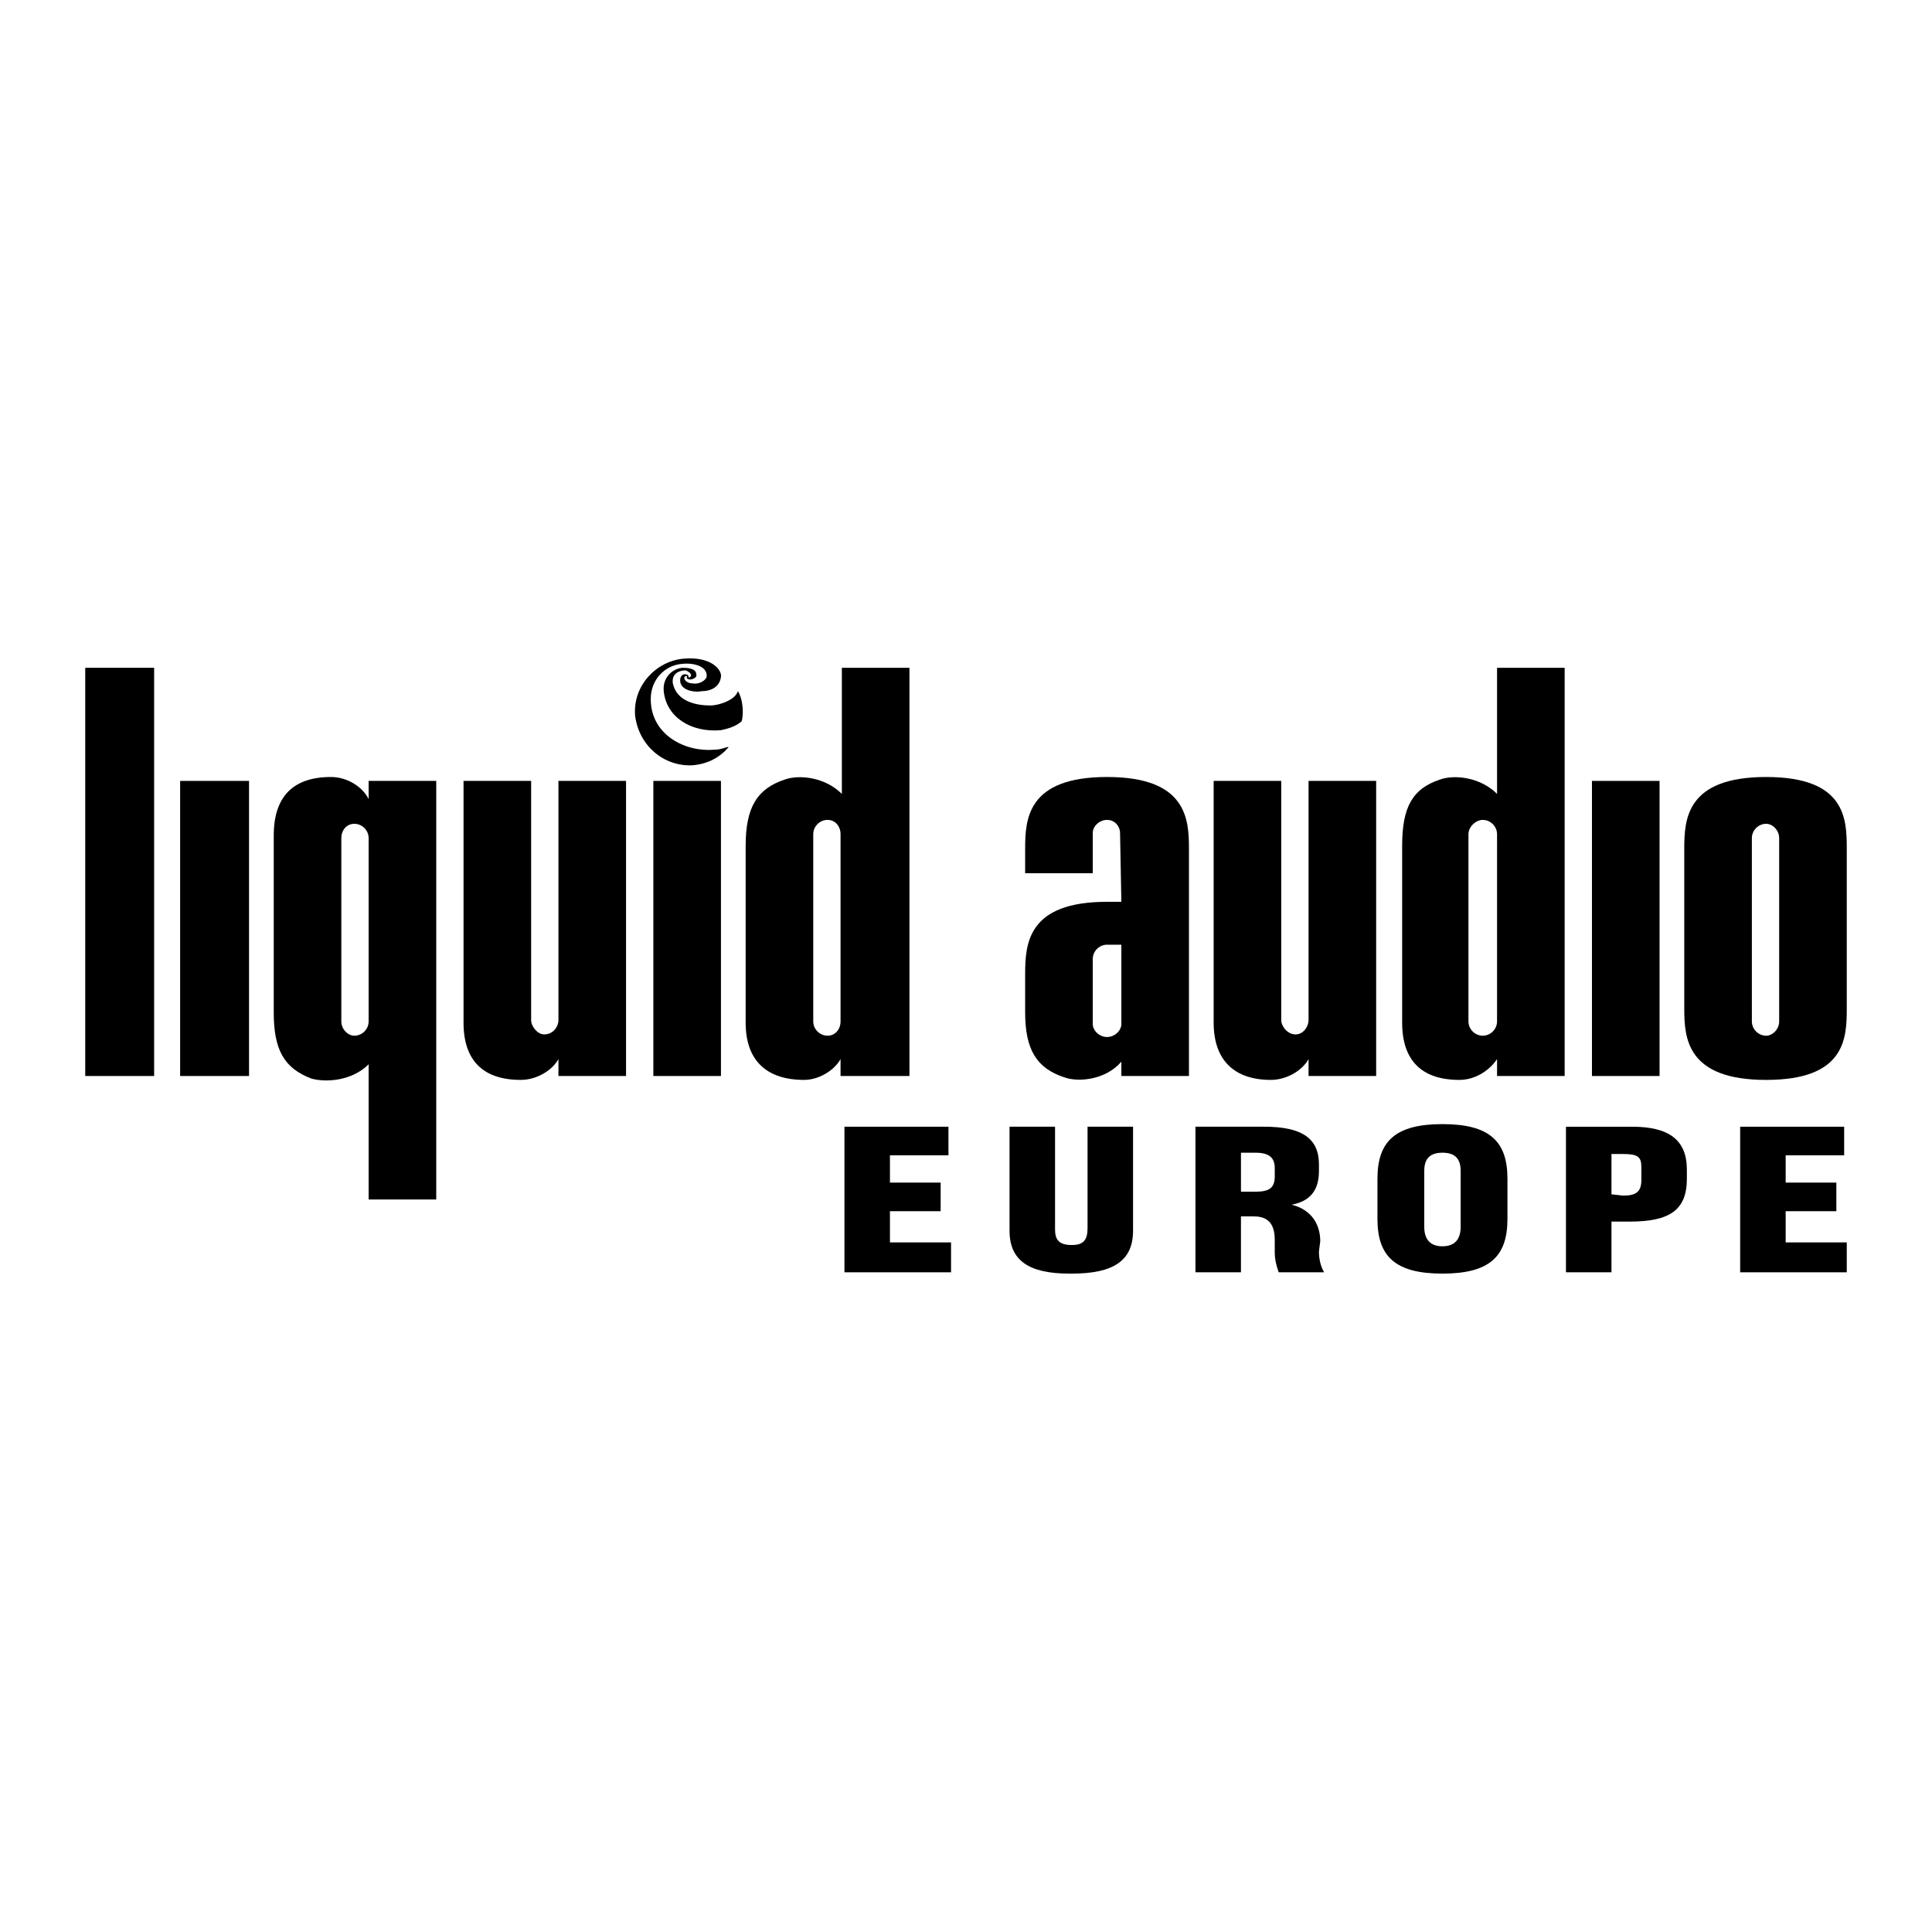
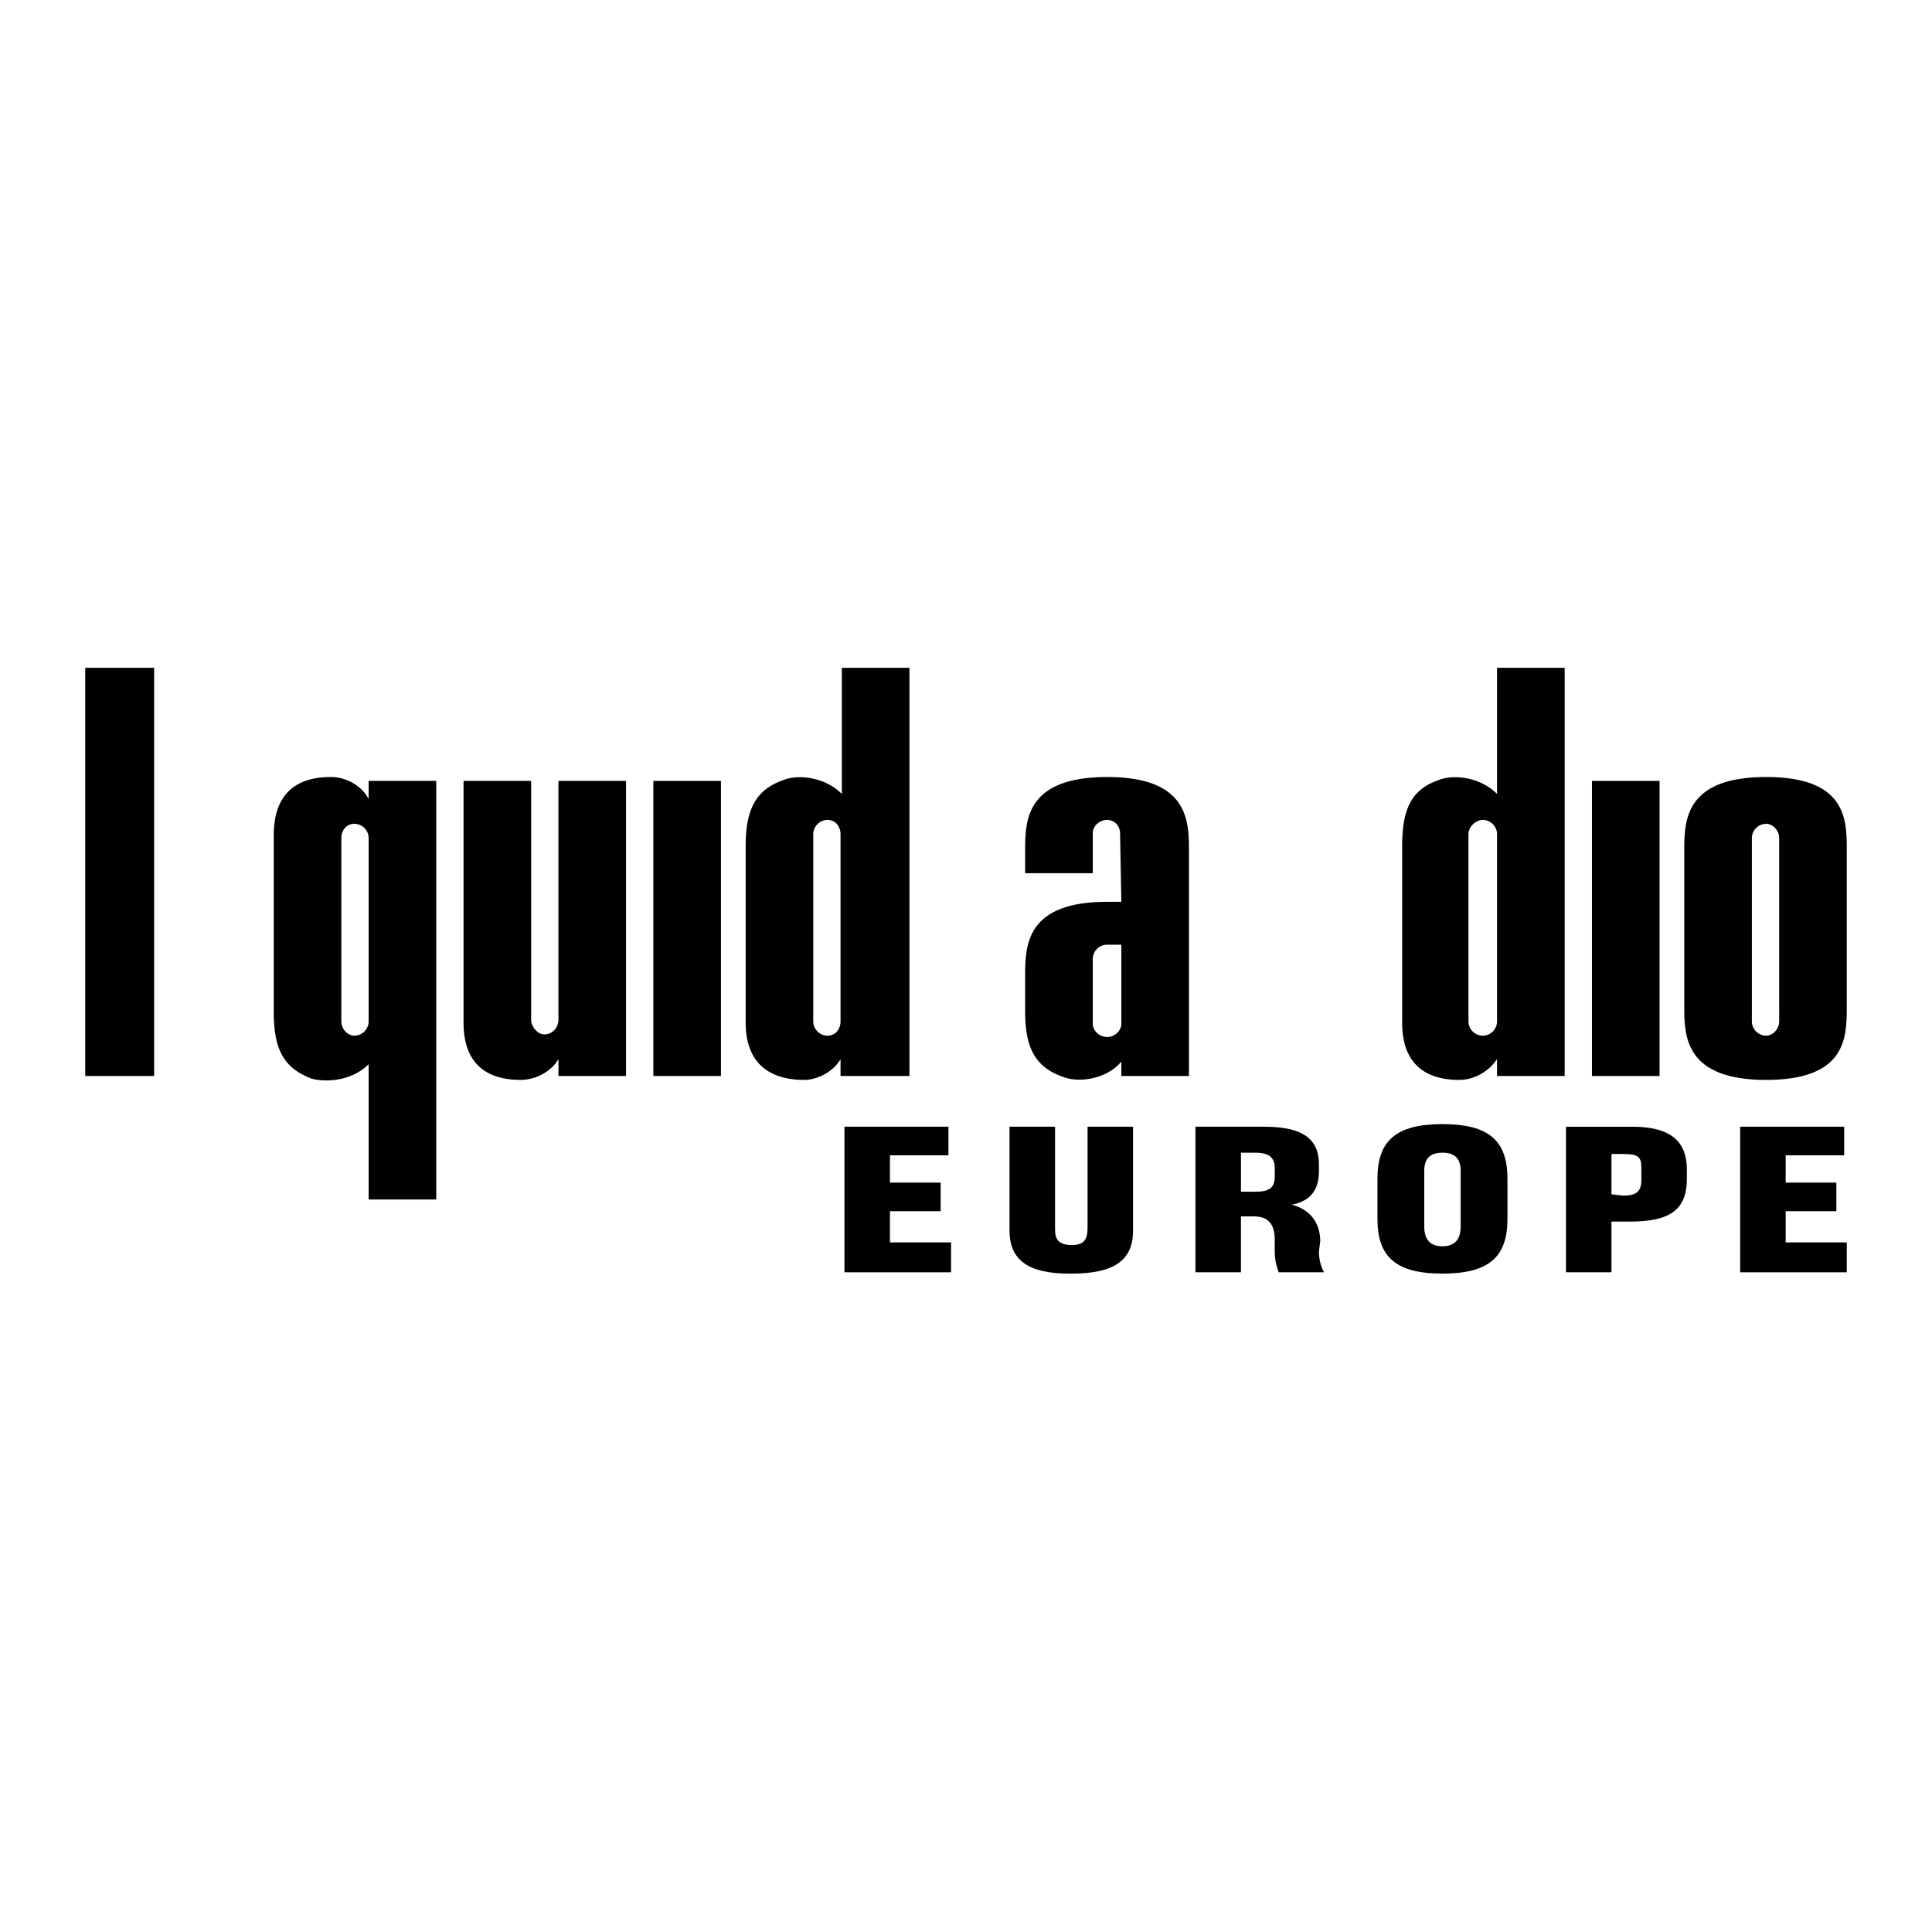
<svg xmlns="http://www.w3.org/2000/svg" version="1.0" id="Layer_1" x="0px" y="0px" width="192.756px" height="192.756px" viewBox="0 0 192.756 192.756" enable-background="new 0 0 192.756 192.756" xml:space="preserve">
  <g>
    <polygon fill-rule="evenodd" clip-rule="evenodd" fill="#FFFFFF" points="0,0 192.756,0 192.756,192.756 0,192.756 0,0  " />
    <polygon fill-rule="evenodd" clip-rule="evenodd" points="8.504,107.354 8.504,66.626 15.378,66.626 15.378,107.354 8.504,107.354     " />
-     <polygon fill-rule="evenodd" clip-rule="evenodd" points="17.972,107.354 17.972,77.911 24.847,77.911 24.847,107.354    17.972,107.354  " />
    <path fill-rule="evenodd" clip-rule="evenodd" d="M36.779,101.906c0,0.777-0.648,1.426-1.427,1.426   c-0.648,0-1.297-0.648-1.297-1.426V83.617c0-0.778,0.519-1.426,1.297-1.426s1.427,0.648,1.427,1.426V101.906L36.779,101.906   L36.779,101.906z M43.524,119.676V77.911h-6.745v1.815c-0.648-1.297-2.205-2.205-3.761-2.205c-3.762,0-5.707,1.946-5.707,5.837   v17.64c0,3.762,1.038,5.576,3.761,6.615c1.427,0.389,4.021,0.258,5.707-1.428v13.49H43.524L43.524,119.676z" />
    <path fill-rule="evenodd" clip-rule="evenodd" d="M55.716,107.354v-1.688c-0.649,1.168-2.205,2.076-3.762,2.076   c-3.761,0-5.707-1.945-5.707-5.707V77.911h6.745v23.865c0,0.648,0.648,1.428,1.297,1.428c0.908,0,1.427-0.779,1.427-1.428V77.911   h6.744v29.443H55.716L55.716,107.354z" />
    <polygon fill-rule="evenodd" clip-rule="evenodd" points="65.185,107.354 65.185,77.911 71.929,77.911 71.929,107.354    65.185,107.354  " />
    <path fill-rule="evenodd" clip-rule="evenodd" d="M83.862,101.906c0,0.777-0.519,1.426-1.297,1.426   c-0.778,0-1.427-0.648-1.427-1.426V83.228c0-0.778,0.649-1.427,1.427-1.427c0.778,0,1.297,0.649,1.297,1.427V101.906   L83.862,101.906L83.862,101.906z M90.736,66.626h-6.744v12.581c-1.687-1.687-4.281-1.946-5.707-1.427   c-2.724,0.908-3.891,2.724-3.891,6.615v17.64c0,3.762,2.075,5.707,5.836,5.707c1.427,0,2.983-0.908,3.632-2.076v1.688h6.874V66.626   L90.736,66.626z" />
    <path fill-rule="evenodd" clip-rule="evenodd" d="M111.878,102.166c0,0.646-0.648,1.297-1.427,1.297s-1.427-0.65-1.427-1.297V95.68   c0-0.778,0.648-1.427,1.427-1.427h1.427V102.166L111.878,102.166L111.878,102.166z M118.622,84.655c0-2.983-0.26-7.134-8.171-7.134   c-7.912,0-8.172,4.151-8.172,7.134v2.464h6.745v-4.021c0-0.648,0.648-1.297,1.427-1.297s1.297,0.649,1.297,1.297l0.13,6.875h-1.427   c-7.912,0-8.172,4.15-8.172,7.263v3.762c0,3.762,1.168,5.576,3.892,6.484c1.427,0.52,4.15,0.26,5.707-1.557v1.428h6.744V84.655   L118.622,84.655z" />
-     <path fill-rule="evenodd" clip-rule="evenodd" d="M130.555,107.354v-1.688c-0.648,1.168-2.205,2.076-3.761,2.076   c-3.632,0-5.707-1.945-5.707-5.707V77.911h6.744v23.865c0,0.648,0.648,1.428,1.427,1.428s1.297-0.779,1.297-1.428V77.911h6.745   v29.443H130.555L130.555,107.354z" />
    <path fill-rule="evenodd" clip-rule="evenodd" d="M149.361,101.906c0,0.777-0.648,1.426-1.426,1.426   c-0.778,0-1.427-0.648-1.427-1.426V83.228c0-0.778,0.777-1.427,1.427-1.427c0.777,0,1.426,0.649,1.426,1.427V101.906   L149.361,101.906L149.361,101.906z M156.106,66.626h-6.745v12.581c-1.686-1.687-4.279-1.946-5.706-1.427   c-2.725,0.908-3.762,2.724-3.762,6.615v17.64c0,3.762,1.945,5.707,5.707,5.707c1.557,0,2.983-0.908,3.761-2.076v1.688h6.745V66.626   L156.106,66.626z" />
    <polygon fill-rule="evenodd" clip-rule="evenodd" points="158.83,107.354 158.83,77.911 165.575,77.911 165.575,107.354    158.83,107.354  " />
    <path fill-rule="evenodd" clip-rule="evenodd" d="M177.508,101.906c0,0.777-0.648,1.426-1.297,1.426   c-0.778,0-1.427-0.648-1.427-1.426V83.617c0-0.778,0.648-1.426,1.427-1.426c0.648,0,1.297,0.648,1.297,1.426V101.906   L177.508,101.906L177.508,101.906z M184.252,100.609V84.655c0-2.983-0.13-7.134-8.041-7.134c-7.912,0-8.172,4.151-8.172,7.134   v15.955c0,2.982,0.26,7.133,8.172,7.133C184.122,107.742,184.252,103.592,184.252,100.609L184.252,100.609z" />
-     <path fill-rule="evenodd" clip-rule="evenodd" d="M68.297,67.534c0.129-0.13,0.259-0.13,0.259,0c-0.13,0,0,0.259,0.26,0.259   c0.389,0,0.778-0.259,0.648-0.519c0-0.648-1.038-0.648-1.427-0.648c-1.037,0.13-1.945,1.038-1.816,2.334   c0.26,2.594,2.724,4.15,5.707,3.891c0.649-0.129,1.557-0.389,2.076-0.908c0.259-1.037,0-2.464-0.39-2.983c0,0,0-0.129,0,0   c-0.259,0.908-1.945,1.427-2.723,1.427c-1.427,0-3.373-0.389-3.762-2.205c-0.129-0.908,0.519-1.297,1.297-1.297   c0.26,0.13,0.519,0.259,0.519,0.519c0,0.13-0.259,0.26-0.259,0.13s0-0.13,0-0.13c-0.13-0.129-0.26-0.129-0.389-0.129   c-0.389,0-0.519,0.519-0.389,0.908c0.259,0.778,1.556,0.908,2.075,0.778c0.908,0,1.816-0.389,1.945-1.427   c0.13-0.648-0.908-2.075-3.761-1.816c-2.724,0.259-5.058,2.724-4.799,5.707c0.389,2.983,2.853,5.059,5.707,4.929   c1.556-0.13,2.724-0.778,3.631-1.816c0,0,0,0-0.129,0c-0.13,0-0.649,0.26-1.297,0.26c-2.854,0.259-6.355-1.427-6.355-5.059   c0-1.946,1.426-3.373,3.112-3.502c0.908-0.129,2.594,0.13,2.465,1.297c-0.13,0.389-0.779,0.778-1.427,0.648   C68.557,68.183,68.167,67.793,68.297,67.534L68.297,67.534L68.297,67.534z" />
    <polygon fill-rule="evenodd" clip-rule="evenodd" points="84.251,126.938 84.251,112.412 94.627,112.412 94.627,115.266    88.79,115.266 88.79,117.988 93.849,117.988 93.849,120.842 88.79,120.842 88.79,123.955 94.886,123.955 94.886,126.938    84.251,126.938  " />
    <path fill-rule="evenodd" clip-rule="evenodd" d="M106.949,127.068h-0.26c-4.021,0-5.967-1.297-5.967-4.281v-10.375h4.54v10.246   c0,1.037,0.389,1.557,1.687,1.557c1.167,0,1.556-0.52,1.556-1.688v-10.115h4.54v10.375   C113.045,125.771,111.1,127.068,106.949,127.068L106.949,127.068z" />
    <path fill-rule="evenodd" clip-rule="evenodd" d="M127.183,117.34c0,1.168-0.519,1.557-1.945,1.557h-1.427v-3.891h1.427   c1.427,0,1.945,0.52,1.945,1.557V117.34L127.183,117.34L127.183,117.34z M132.111,126.938c-0.39-0.648-0.519-1.426-0.519-2.074   l0.129-1.037c0-1.557-0.777-3.113-2.853-3.633c2.075-0.389,2.724-1.686,2.724-3.371v-0.648c0-2.596-1.687-3.762-5.448-3.762h-6.874   v14.525h4.54v-5.576h1.297c1.427,0,2.075,0.777,2.075,2.334v1.168c0,0.777,0.13,1.297,0.389,2.074H132.111L132.111,126.938z" />
    <path fill-rule="evenodd" clip-rule="evenodd" d="M145.73,122.398c0,1.168-0.52,1.945-1.816,1.945s-1.815-0.777-1.815-1.945v-5.576   c0-1.168,0.519-1.816,1.815-1.816s1.816,0.648,1.816,1.816V122.398L145.73,122.398L145.73,122.398z M150.399,121.621V117.6   c0-3.762-1.815-5.447-6.485-5.447c-4.669,0-6.485,1.686-6.485,5.447v4.021c0,3.762,1.816,5.447,6.485,5.447   C148.584,127.068,150.399,125.383,150.399,121.621L150.399,121.621z" />
    <path fill-rule="evenodd" clip-rule="evenodd" d="M163.759,117.729c0,1.168-0.519,1.557-1.815,1.557l-1.168-0.129v-4.021h1.168   c1.427,0,1.815,0.26,1.815,1.297V117.729L163.759,117.729L163.759,117.729z M168.299,117.6v-0.908c0-2.982-1.816-4.279-5.448-4.279   h-6.614v14.525h4.539v-5.059h1.816C166.612,121.879,168.299,120.713,168.299,117.6L168.299,117.6z" />
    <polygon fill-rule="evenodd" clip-rule="evenodd" points="173.616,126.938 173.616,112.412 183.992,112.412 183.992,115.266    178.156,115.266 178.156,117.988 183.214,117.988 183.214,120.842 178.156,120.842 178.156,123.955 184.252,123.955    184.252,126.938 173.616,126.938  " />
  </g>
</svg>